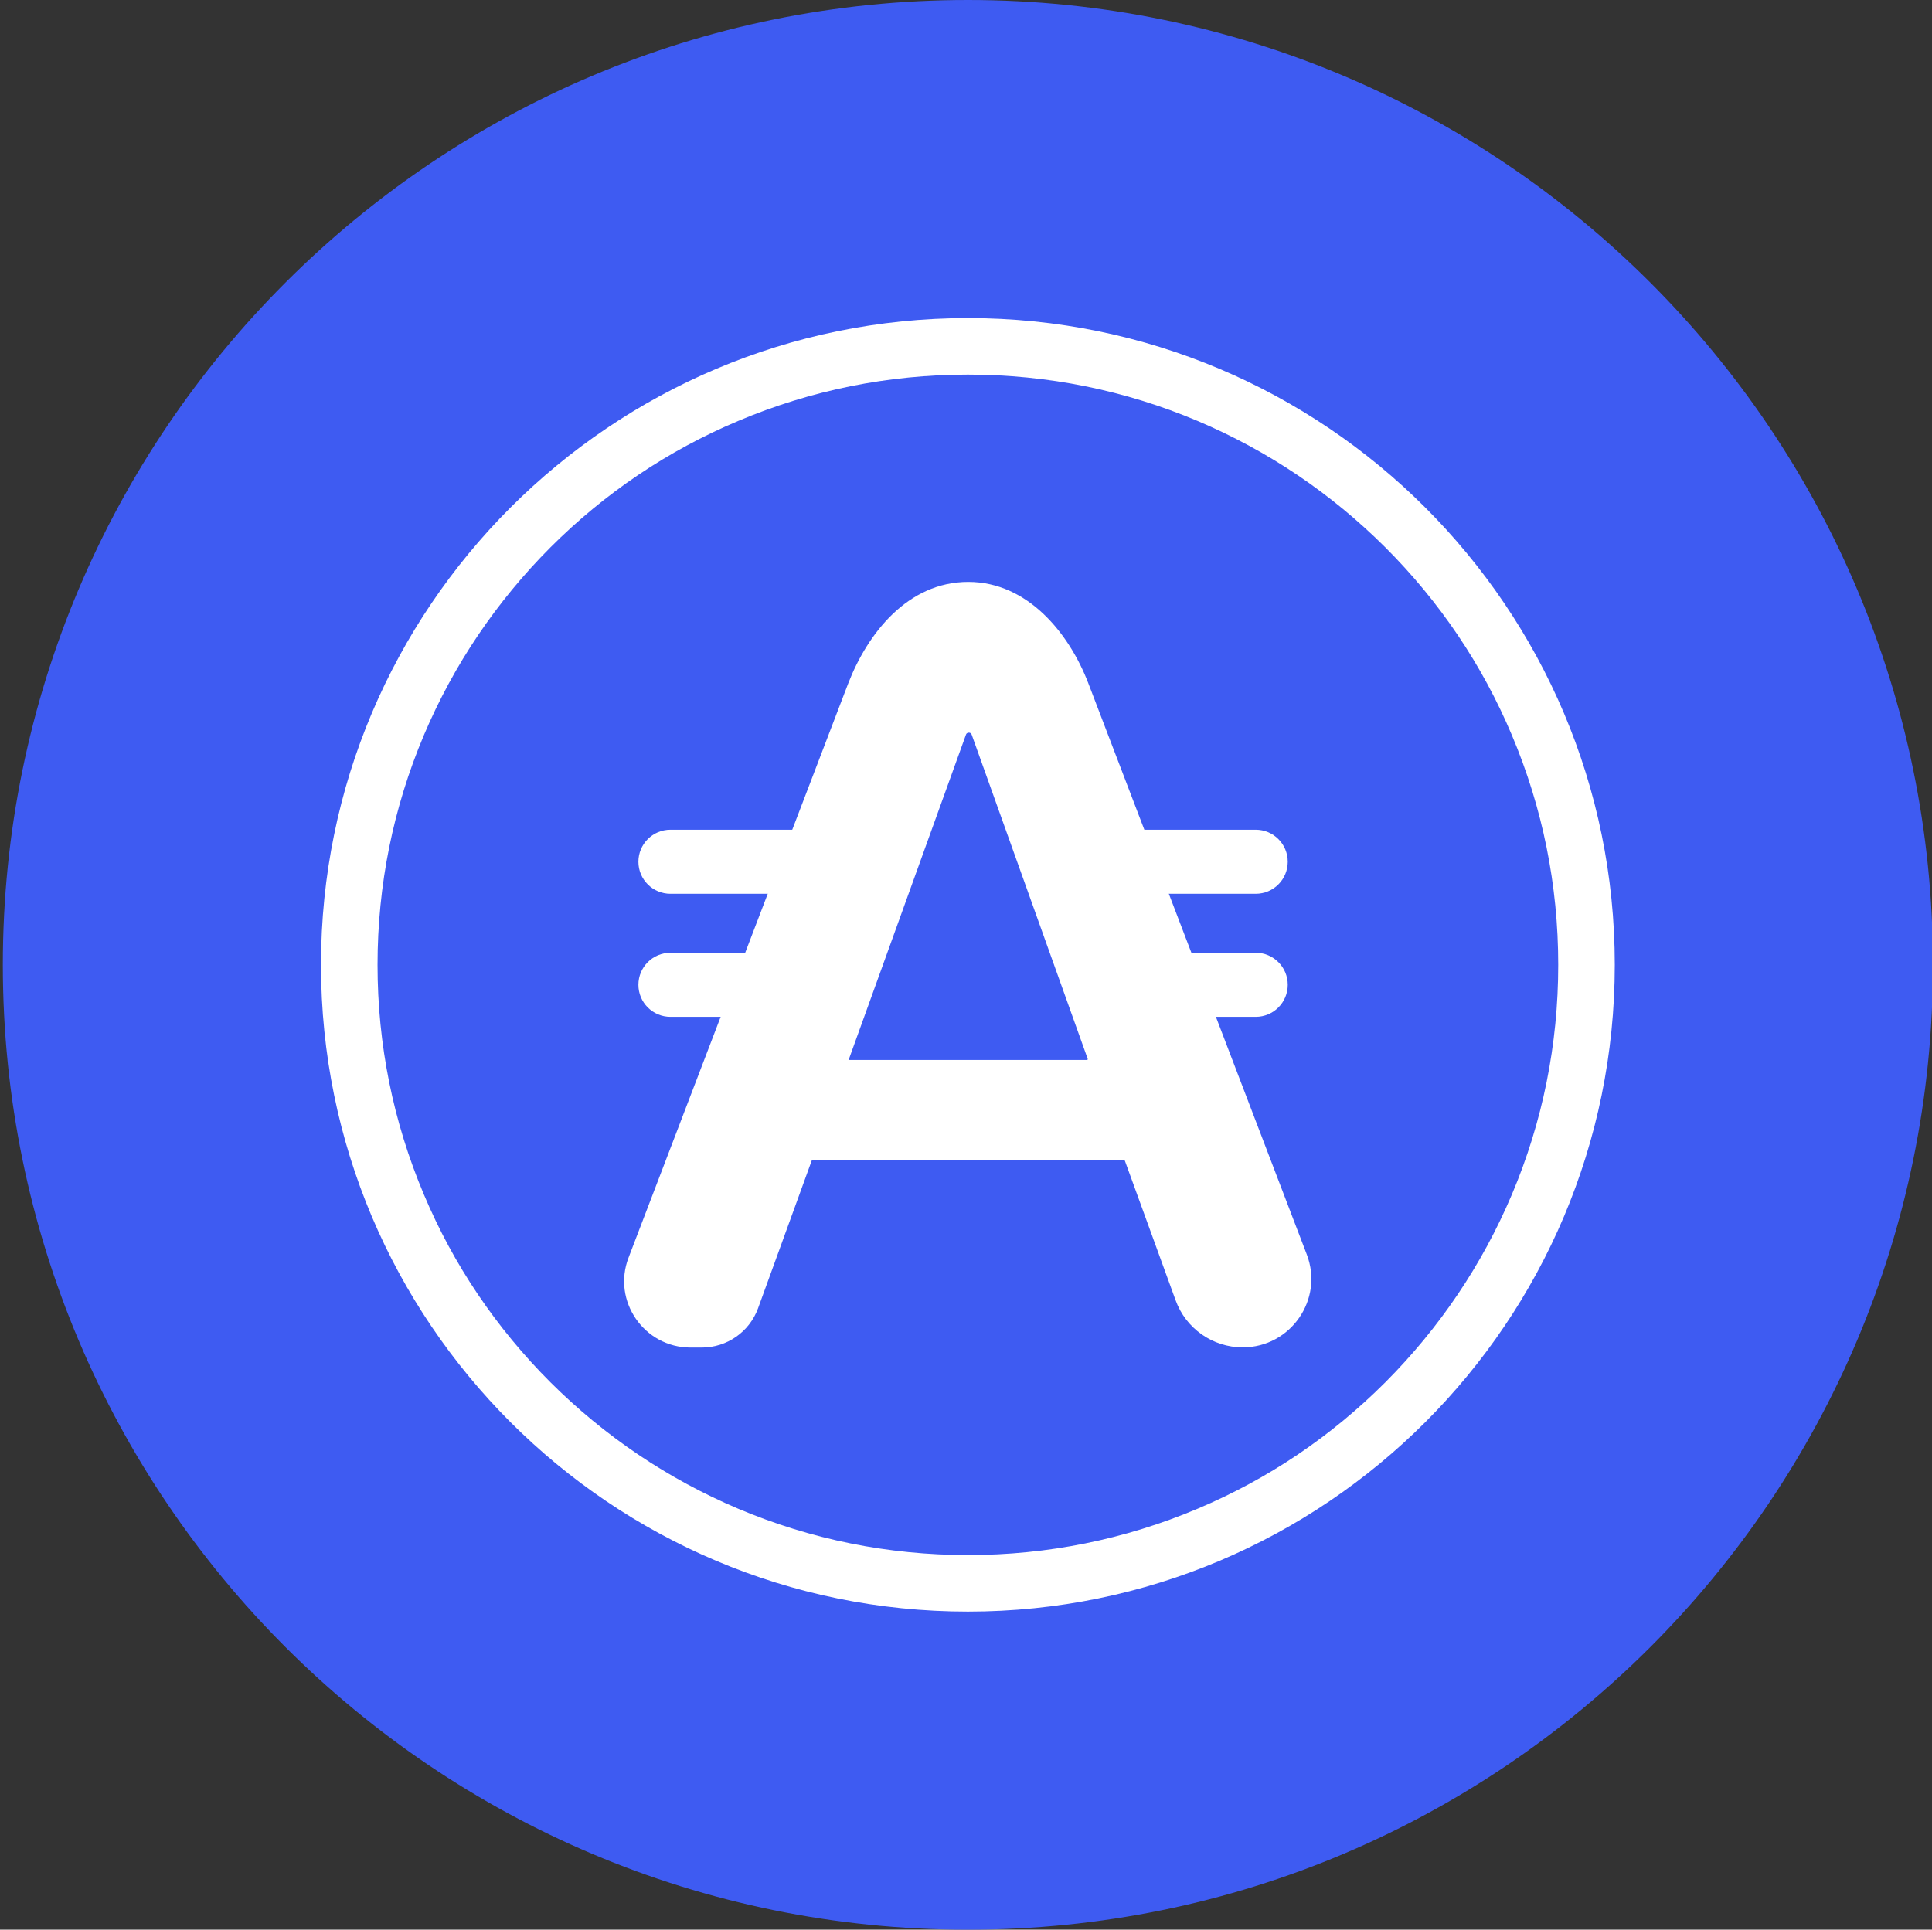
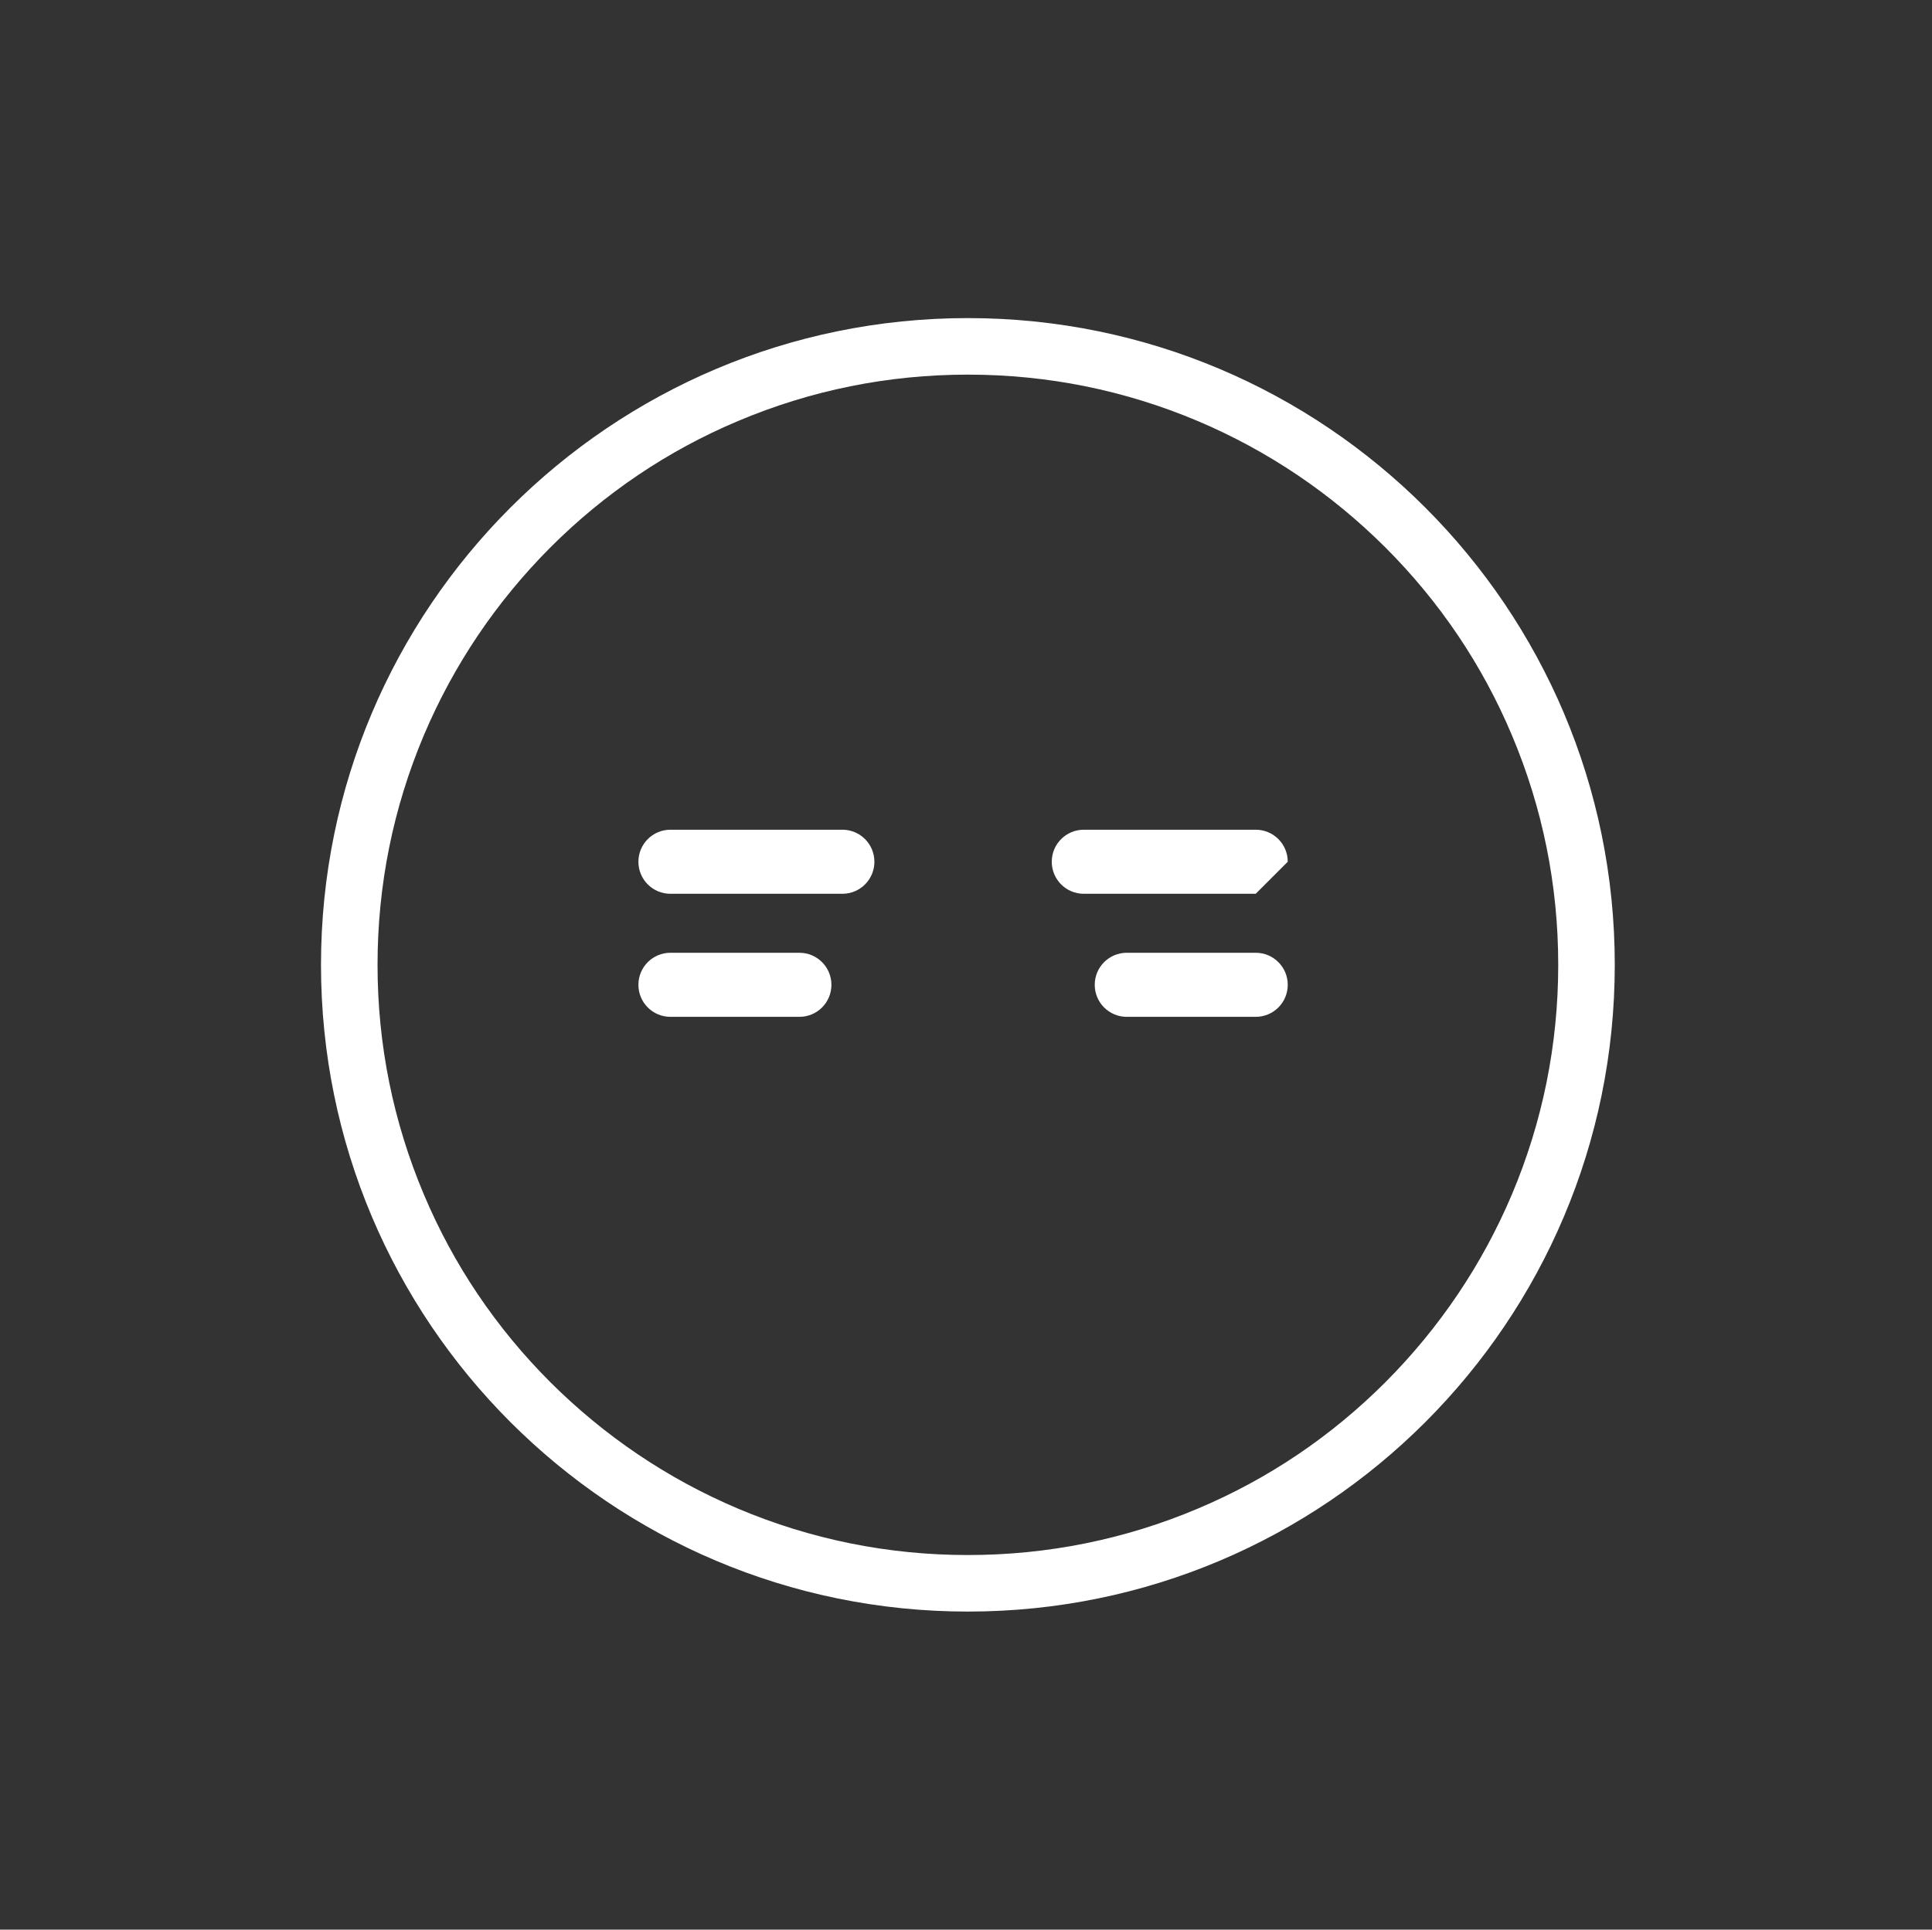
<svg xmlns="http://www.w3.org/2000/svg" t="1730355167820" class="icon" viewBox="0 0 1025 1024" version="1.1" p-id="12979" width="200.195" height="200">
  <rect x="0" y="0" width="1025" height="1024" fill="#333333" stroke="none" />
-   <path d="M513.5 0c282.8 0 512 229.2 512 512s-229.2 512-512 512-512-229.2-512-512S230.7 0 513.5 0z" fill="#3E5BF2" p-id="12980" />
  <path d="M513.5 198.8c42.3 0 83.3 8.3 121.9 24.6 37.3 15.8 70.8 38.4 99.6 67.1 28.8 28.8 51.4 62.3 67.1 99.6 16.3 38.6 24.6 79.6 24.6 121.9s-8.3 83.3-24.6 121.9c-15.8 37.3-38.4 70.8-67.1 99.6-28.8 28.8-62.3 51.4-99.6 67.1-38.6 16.3-79.6 24.6-121.9 24.6s-83.3-8.3-121.9-24.6c-37.3-15.8-70.8-38.4-99.6-67.1-28.8-28.8-51.4-62.3-67.1-99.6-16.3-38.6-24.6-79.6-24.6-121.9s8.3-83.3 24.6-121.9c15.8-37.3 38.4-70.8 67.1-99.6 28.8-28.8 62.3-51.4 99.6-67.1 38.6-16.3 79.6-24.6 121.9-24.6m0-30C324 168.8 170.3 322.5 170.3 512s153.6 343.2 343.2 343.2S856.7 701.5 856.7 512 703 168.8 513.5 168.8z" fill="#FFFFFF" p-id="12981" />
-   <path d="M513.7 308.8c31.6 0 53.6 27.4 63.7 53.8l115.9 303.1c9.1 23.8-8.5 49.3-34 49.3-15.9 0-30.2-10-35.6-25l-26.9-74c-0.1-0.2-0.2-0.3-0.4-0.3H431c-0.2 0-0.3 0.1-0.4 0.3l-28.4 78.2c-4.6 12.6-16.5 20.9-29.9 20.9h-5.9c-24.7 0-41.8-24.8-32.9-47.8L450 362.7c10.2-26.4 31.5-53.9 63.7-53.9z m-63 253.7h126c0.3 0 0.4-0.3 0.4-0.5l-61.6-172.2c-0.2-0.6-0.8-1-1.5-1s-1.3 0.4-1.5 1L450.4 562c-0.1 0.2 0.1 0.5 0.3 0.5z" fill="#FFFFFF" p-id="12982" />
-   <path d="M666.2 474.3H575c-9.4 0-17-7.6-17-17s7.6-17 17-17h91.2c9.4 0 17 7.6 17 17s-7.6 17-17 17zM666.2 539.6h-68.4c-9.4 0-17-7.6-17-17s7.6-17 17-17h68.4c9.4 0 17 7.6 17 17s-7.6 17-17 17zM355.7 474.3h91.2c9.4 0 17-7.6 17-17s-7.6-17-17-17h-91.2c-9.4 0-17 7.6-17 17s7.6 17 17 17zM355.7 539.6h68.4c9.4 0 17-7.6 17-17s-7.6-17-17-17h-68.4c-9.4 0-17 7.6-17 17s7.6 17 17 17z" fill="#FFFFFF" p-id="12983" />
+   <path d="M666.2 474.3H575c-9.4 0-17-7.6-17-17s7.6-17 17-17h91.2c9.4 0 17 7.6 17 17zM666.2 539.6h-68.4c-9.4 0-17-7.6-17-17s7.6-17 17-17h68.4c9.4 0 17 7.6 17 17s-7.6 17-17 17zM355.7 474.3h91.2c9.4 0 17-7.6 17-17s-7.6-17-17-17h-91.2c-9.4 0-17 7.6-17 17s7.6 17 17 17zM355.7 539.6h68.4c9.4 0 17-7.6 17-17s-7.6-17-17-17h-68.4c-9.4 0-17 7.6-17 17s7.6 17 17 17z" fill="#FFFFFF" p-id="12983" />
</svg>